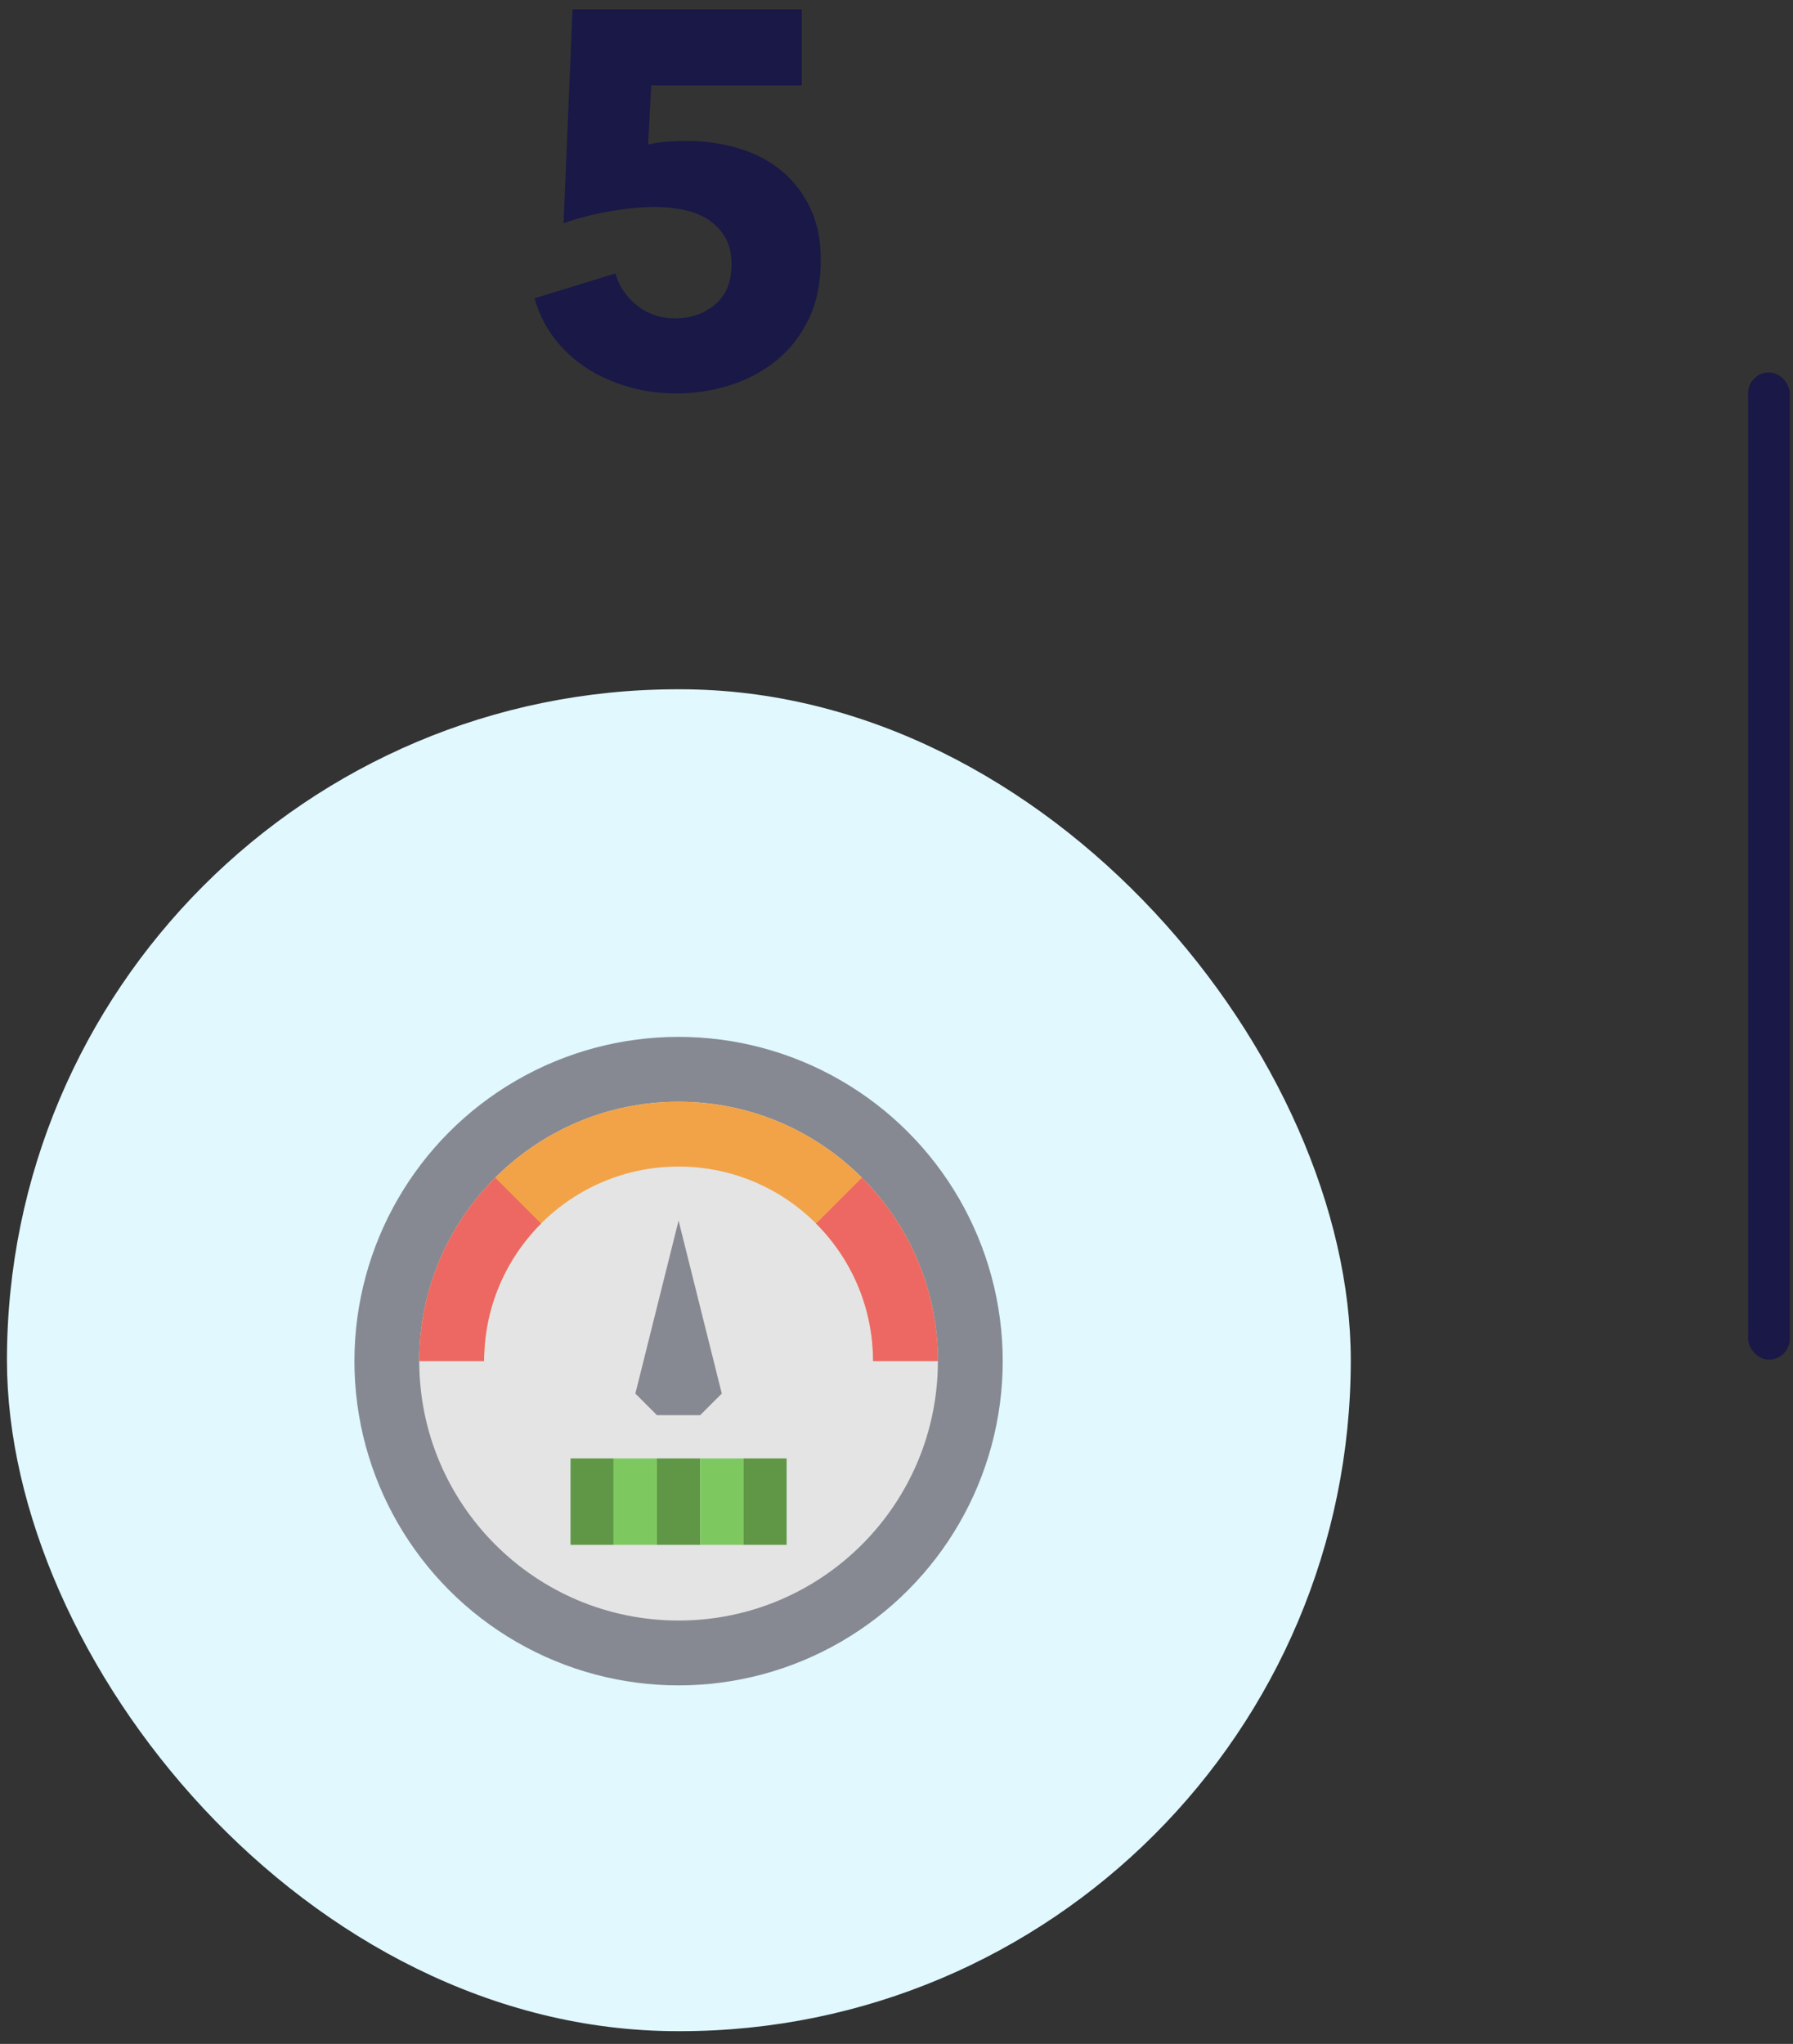
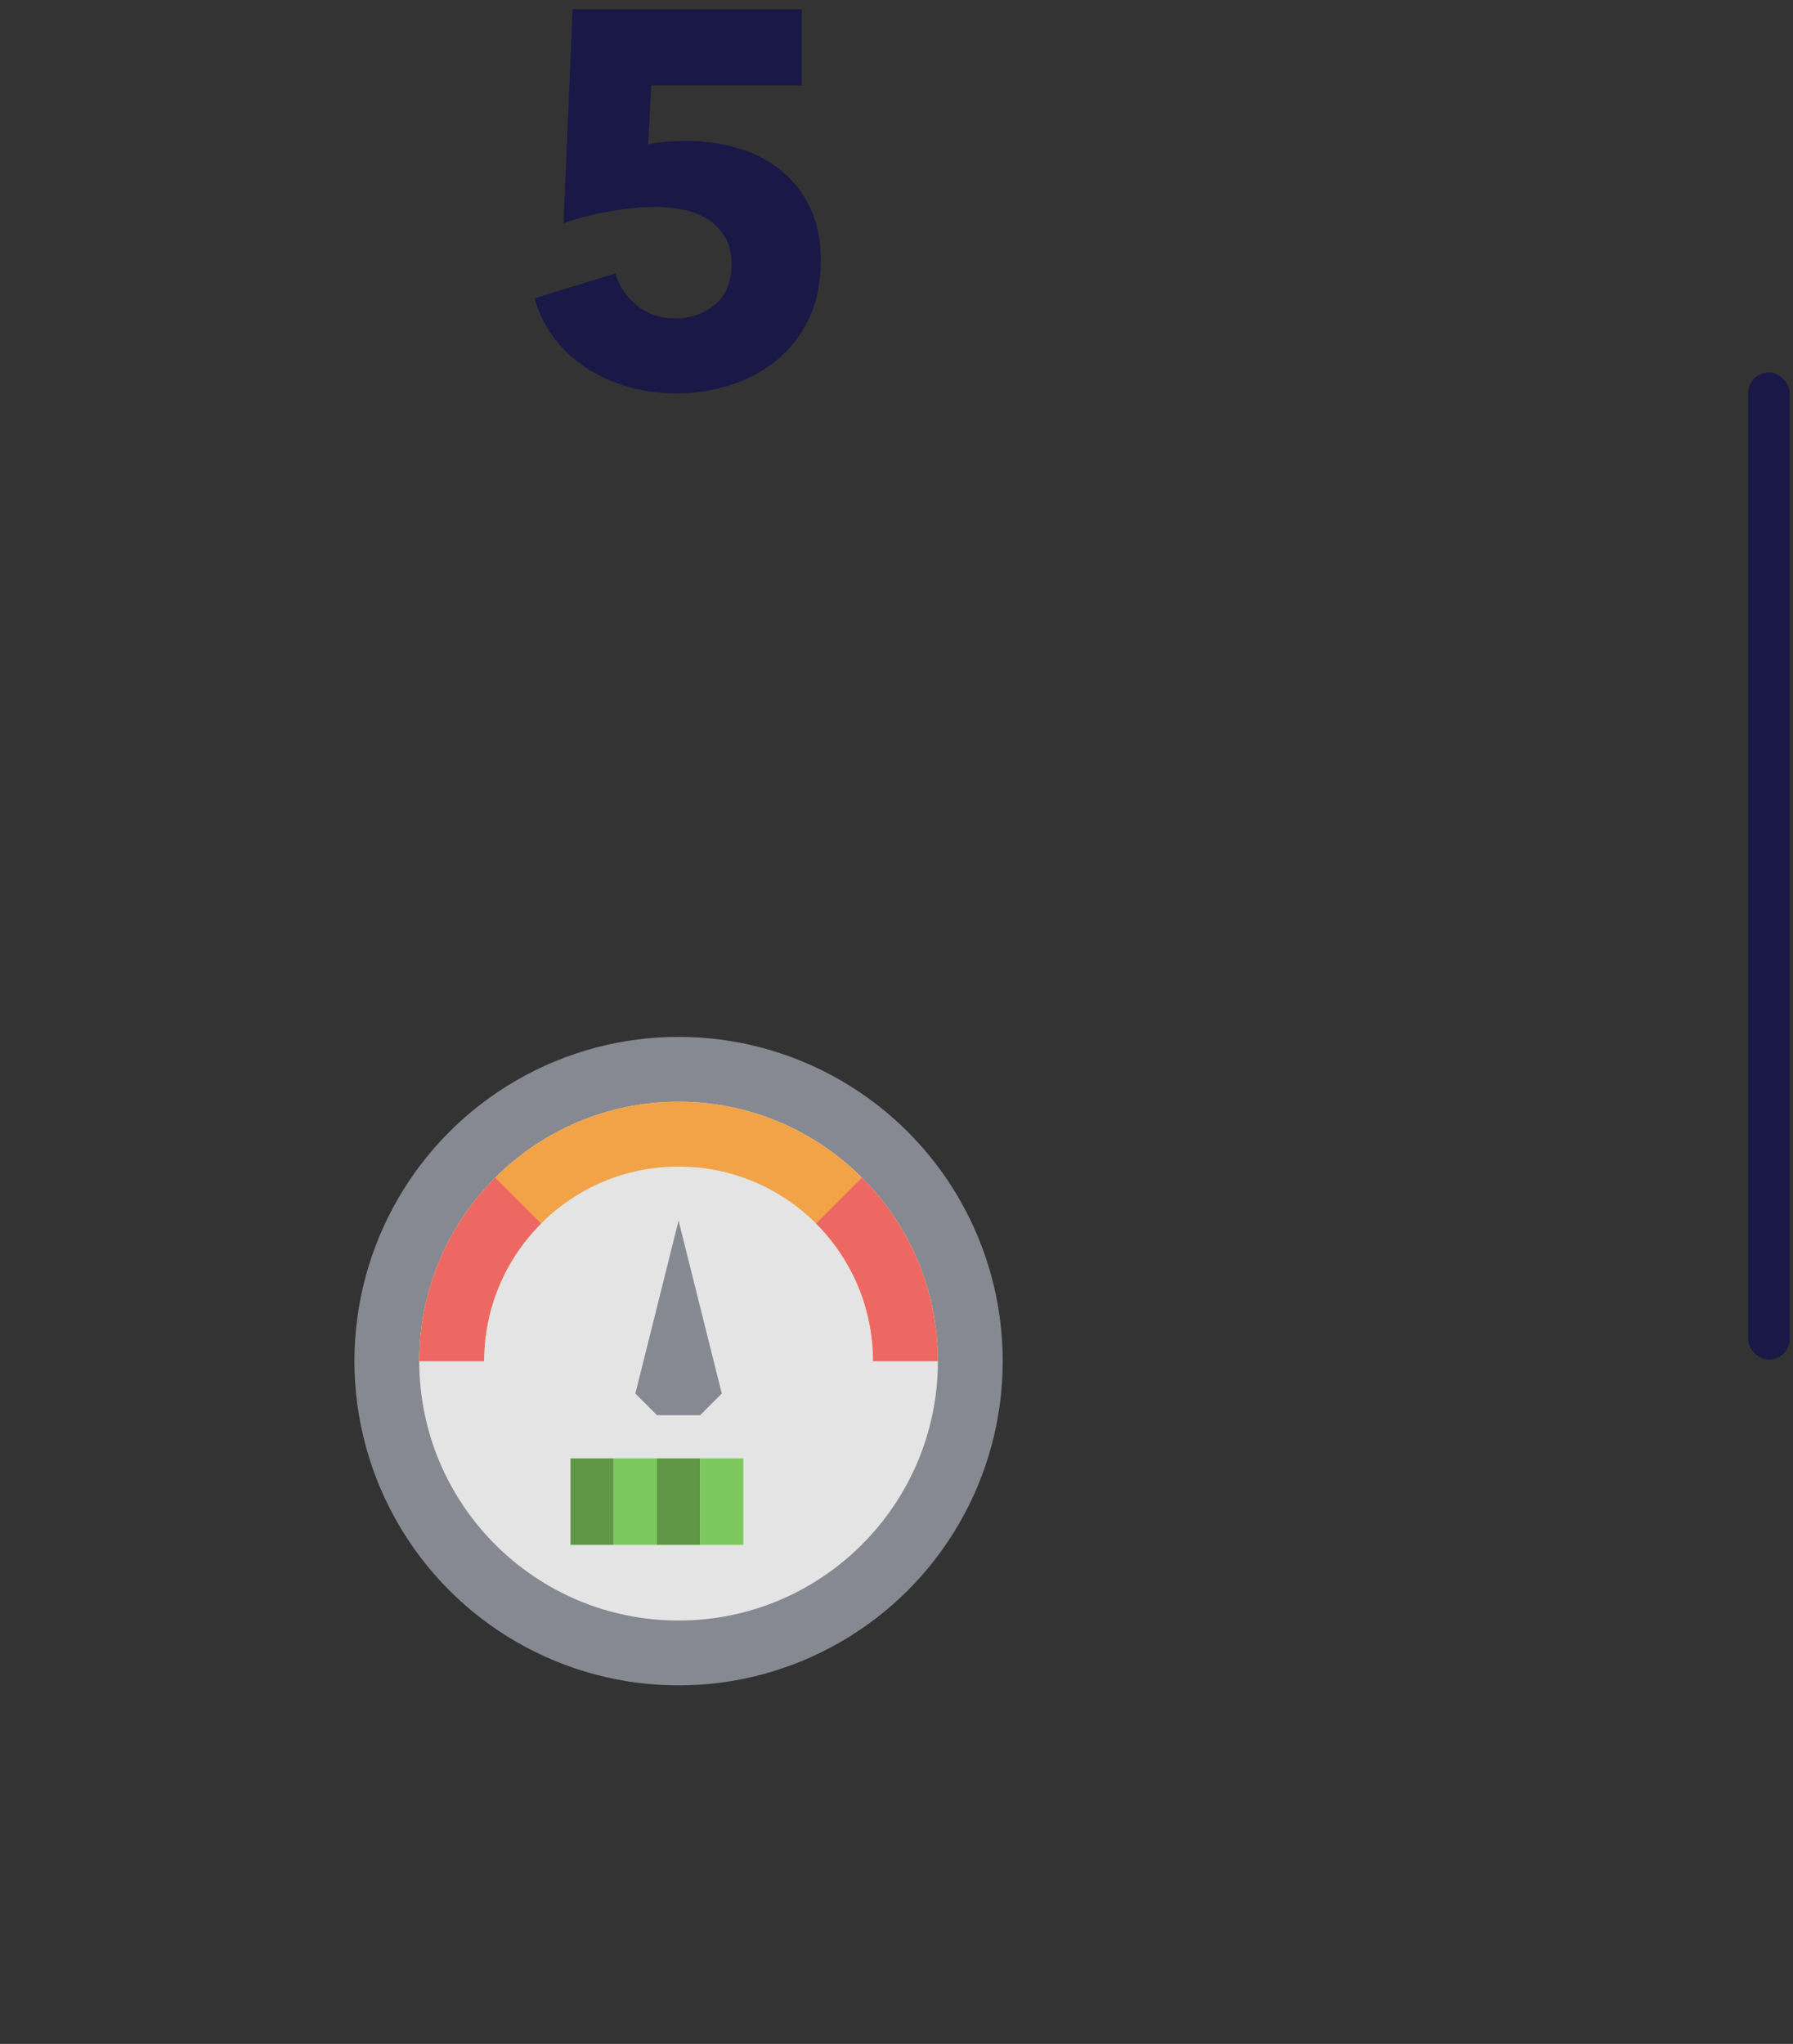
<svg xmlns="http://www.w3.org/2000/svg" width="129px" height="147px" viewBox="0 0 129 147">
  <rect x="0" y="0" width="129" height="147" fill="#333333" stroke="none" />
  <title>Group 42</title>
  <desc>Created with Sketch.</desc>
  <g id="Final-Design" stroke="none" stroke-width="1" fill="none" fill-rule="evenodd">
    <g id="Landing-Page-Public-Office" transform="translate(-464, -2443)">
      <g id="Group-2" transform="translate(435, 2407.787)">
        <g id="Group-42" transform="translate(28.769, 35)">
          <rect id="Rectangle-Copy-2" fill="#191847" x="126" y="27" width="3" height="71" rx="1.5" />
          <g id="Group-21" transform="translate(0.731, 0.883)">
            <path d="M58.553,18.012 C58.553,19.659 58.262,21.084 57.679,22.287 C57.096,23.49 56.317,24.485 55.342,25.27 C54.367,26.055 53.258,26.644 52.017,27.037 C50.776,27.43 49.496,27.626 48.179,27.626 C46.963,27.626 45.804,27.468 44.702,27.151 C43.6,26.834 42.599,26.385 41.7,25.802 C40.801,25.219 40.028,24.504 39.382,23.655 C38.736,22.806 38.261,21.85 37.957,20.786 L43.771,19 C44.05,19.937 44.575,20.71 45.348,21.318 C46.121,21.926 47.039,22.23 48.103,22.23 C49.192,22.23 50.136,21.901 50.934,21.242 C51.732,20.583 52.131,19.608 52.131,18.316 C52.131,17.531 51.966,16.872 51.637,16.34 C51.308,15.808 50.883,15.384 50.364,15.067 C49.845,14.75 49.256,14.529 48.597,14.402 C47.938,14.275 47.28,14.212 46.621,14.212 C45.658,14.212 44.563,14.32 43.334,14.535 C42.105,14.75 41.01,15.035 40.047,15.39 L40.693,0 L57.185,0 L57.185,5.472 L46.355,5.472 L46.127,9.728 C46.532,9.627 46.982,9.557 47.476,9.519 C47.97,9.481 48.42,9.462 48.825,9.462 C50.168,9.462 51.434,9.639 52.625,9.994 C53.816,10.349 54.848,10.887 55.722,11.609 C56.596,12.331 57.286,13.224 57.793,14.288 C58.3,15.352 58.553,16.593 58.553,18.012 Z" id="5" fill="#191847" fill-rule="nonzero" />
            <g id="Group-31" transform="translate(0, 48.904)" fill="#E0F8FE">
              <g id="Group-11">
                <g id="Group-26" transform="translate(-0, 0)">
-                   <rect id="Rectangle-Copy-10" x="-3.41060513e-13" y="1.70530257e-13" width="96.684" height="96.512" rx="48.256" />
-                 </g>
+                   </g>
              </g>
            </g>
            <g id="speedometer" transform="translate(25, 73.904)" fill-rule="nonzero">
              <circle id="Oval" fill="#868992" cx="23.321" cy="23.321" r="23.321" />
              <circle id="Oval" fill="#E4E4E4" cx="23.321" cy="23.321" r="18.657" />
              <polygon id="Path" fill="#5F9747" points="15.547 30.317 18.657 30.317 18.657 36.536 15.547 36.536" />
              <polygon id="Path" fill="#7EC95F" points="18.657 30.317 21.766 30.317 21.766 36.536 18.657 36.536" />
              <polygon id="Path" fill="#5F9747" points="21.766 30.317 24.876 30.317 24.876 36.536 21.766 36.536" />
              <polygon id="Path" fill="#7EC95F" points="24.876 30.317 27.985 30.317 27.985 36.536 24.876 36.536" />
-               <polygon id="Path" fill="#5F9747" points="27.985 30.317 31.095 30.317 31.095 36.536 27.985 36.536" />
              <path d="M41.978,23.321 L37.314,23.321 C37.314,15.593 31.049,9.328 23.321,9.328 C15.593,9.328 9.328,15.593 9.328,23.321 L4.664,23.321 C4.664,13.017 13.017,4.664 23.321,4.664 C33.625,4.664 41.978,13.017 41.978,23.321 Z" id="Path" fill="#F2A348" />
              <path d="M10.106,10.106 L13.427,13.427 C10.895,15.959 9.328,19.457 9.328,23.321 L4.664,23.321 C4.664,18.181 6.743,13.526 10.106,10.152" id="Path" fill="#ED6863" />
              <path d="M41.978,23.321 C41.978,18.158 39.88,13.483 36.49,10.106 L36.536,10.106 L33.215,13.427 C35.747,15.959 37.314,19.457 37.314,23.321 L41.978,23.321 Z" id="Path" fill="#ED6863" />
              <polygon id="Path" fill="#868992" points="20.212 25.653 21.766 27.208 24.876 27.208 26.43 25.653 23.321 13.215" />
            </g>
          </g>
        </g>
      </g>
    </g>
  </g>
</svg>